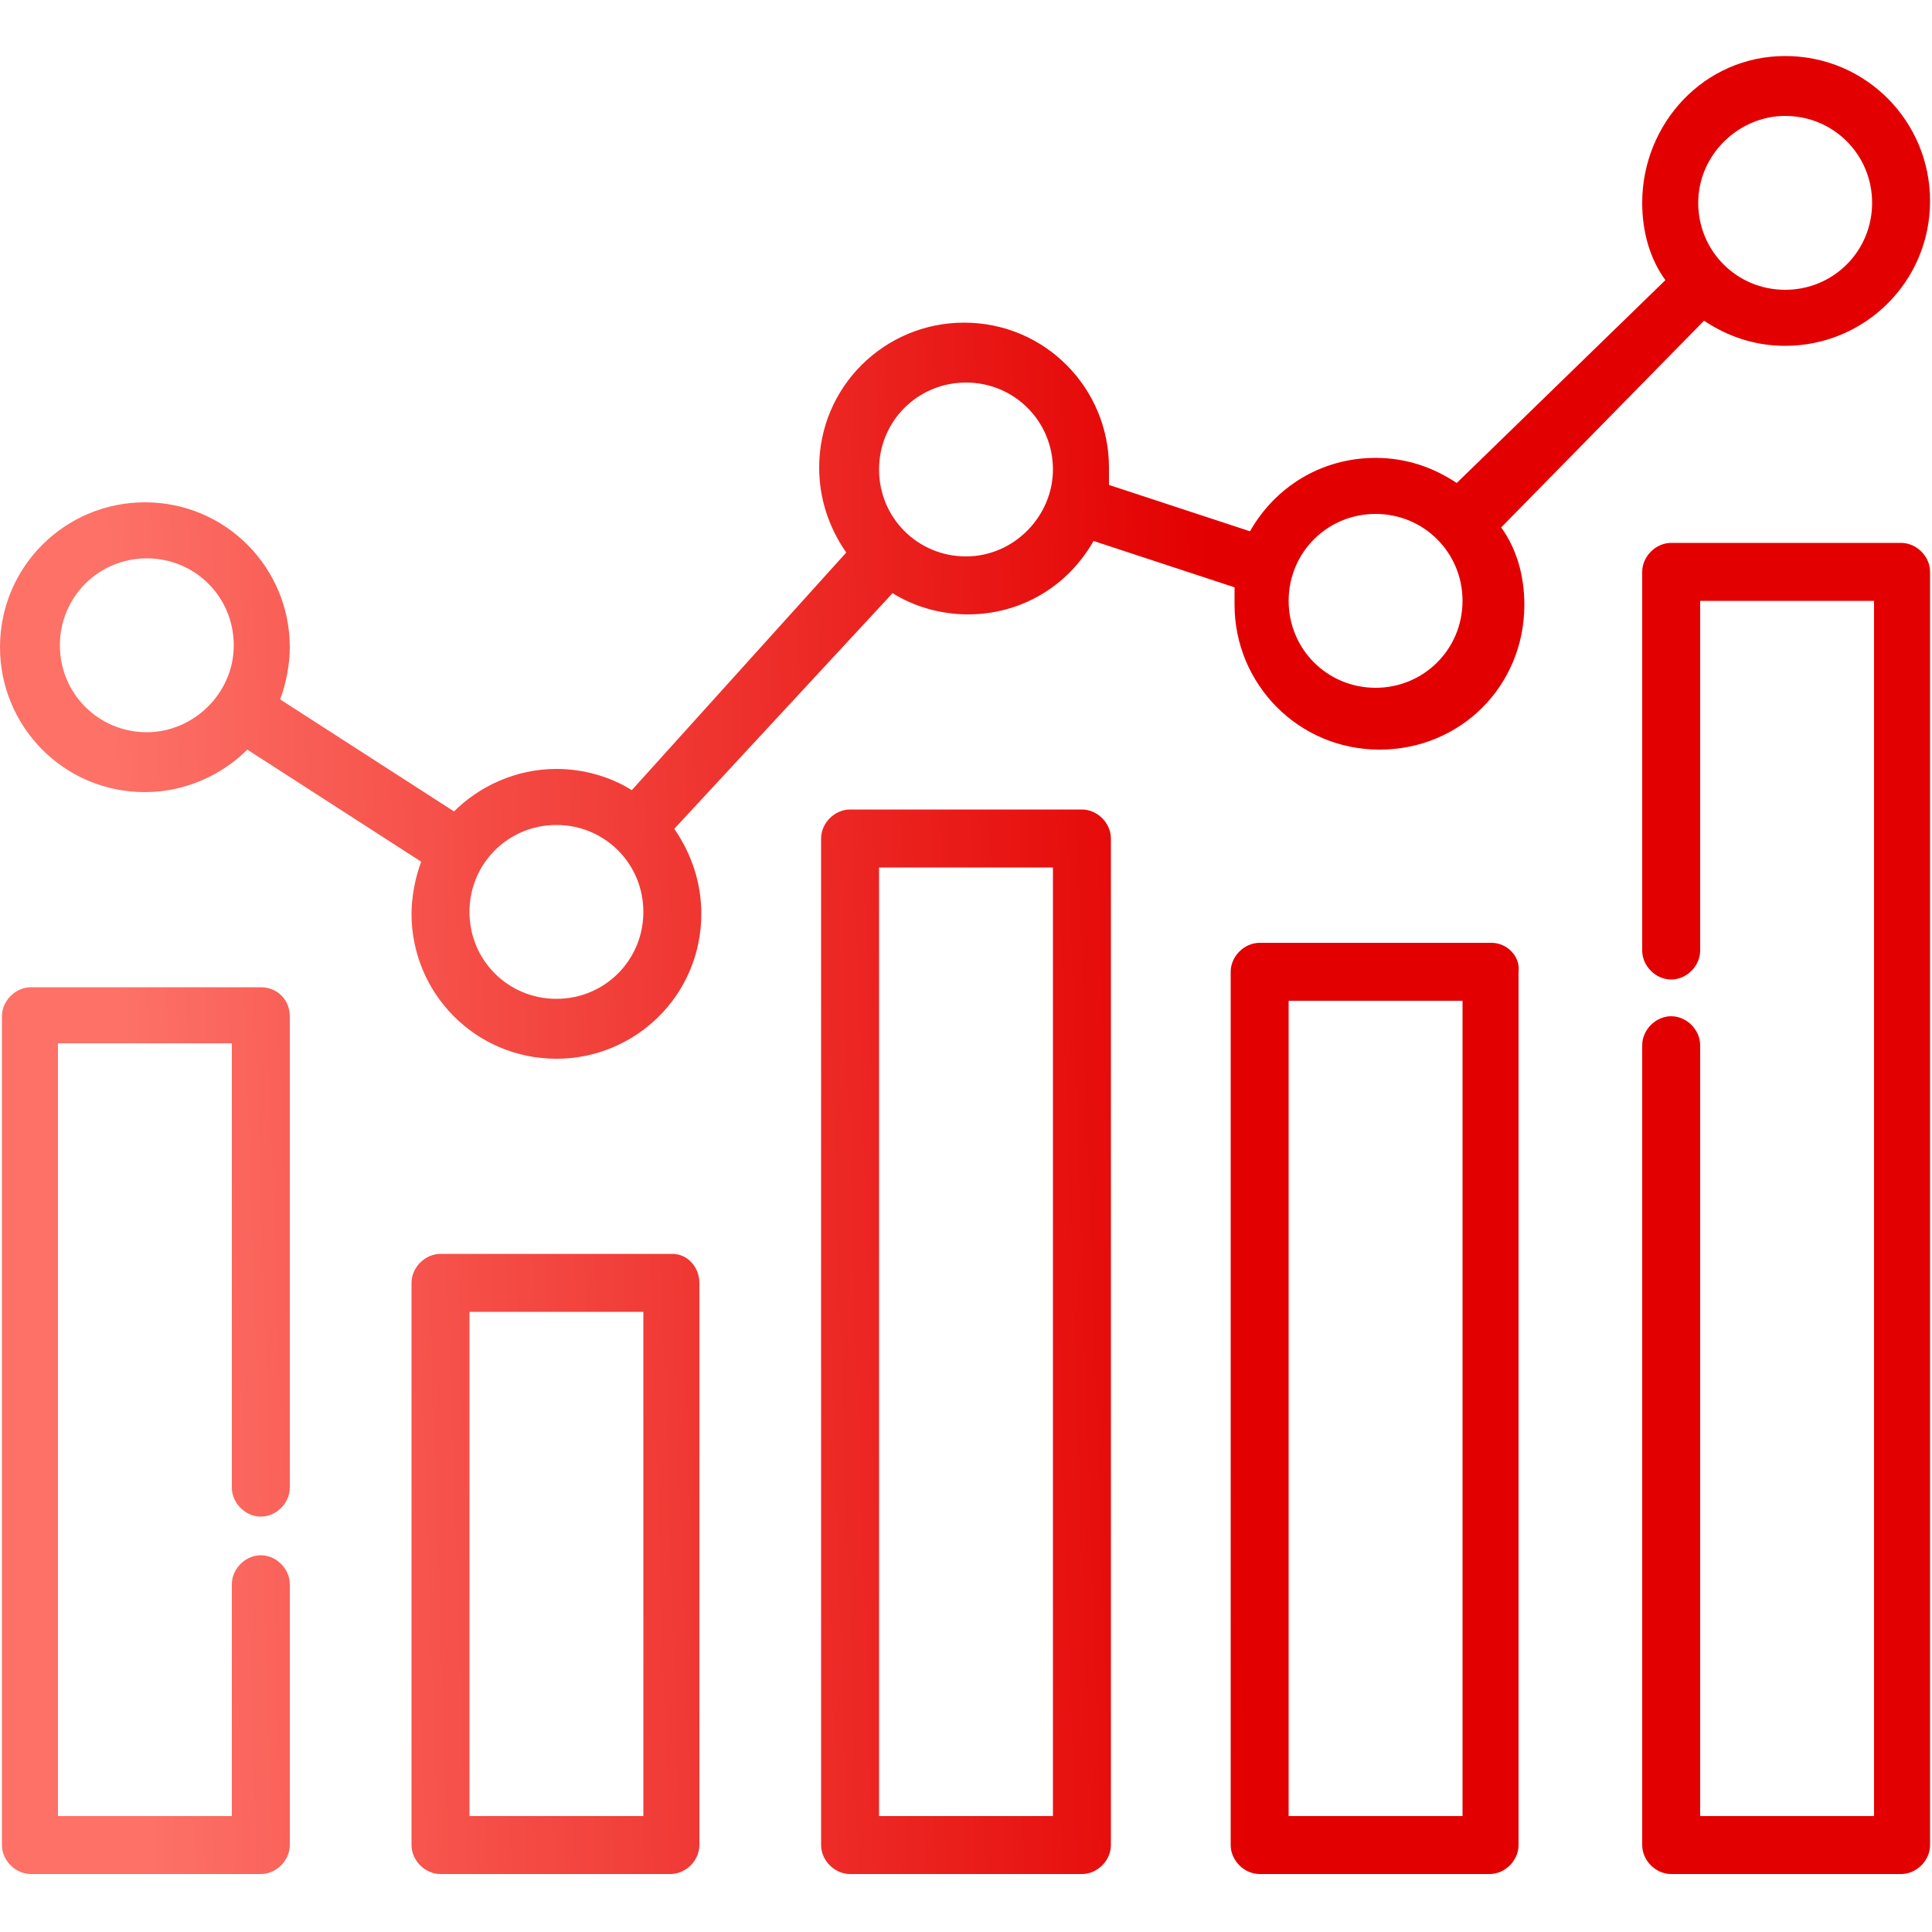
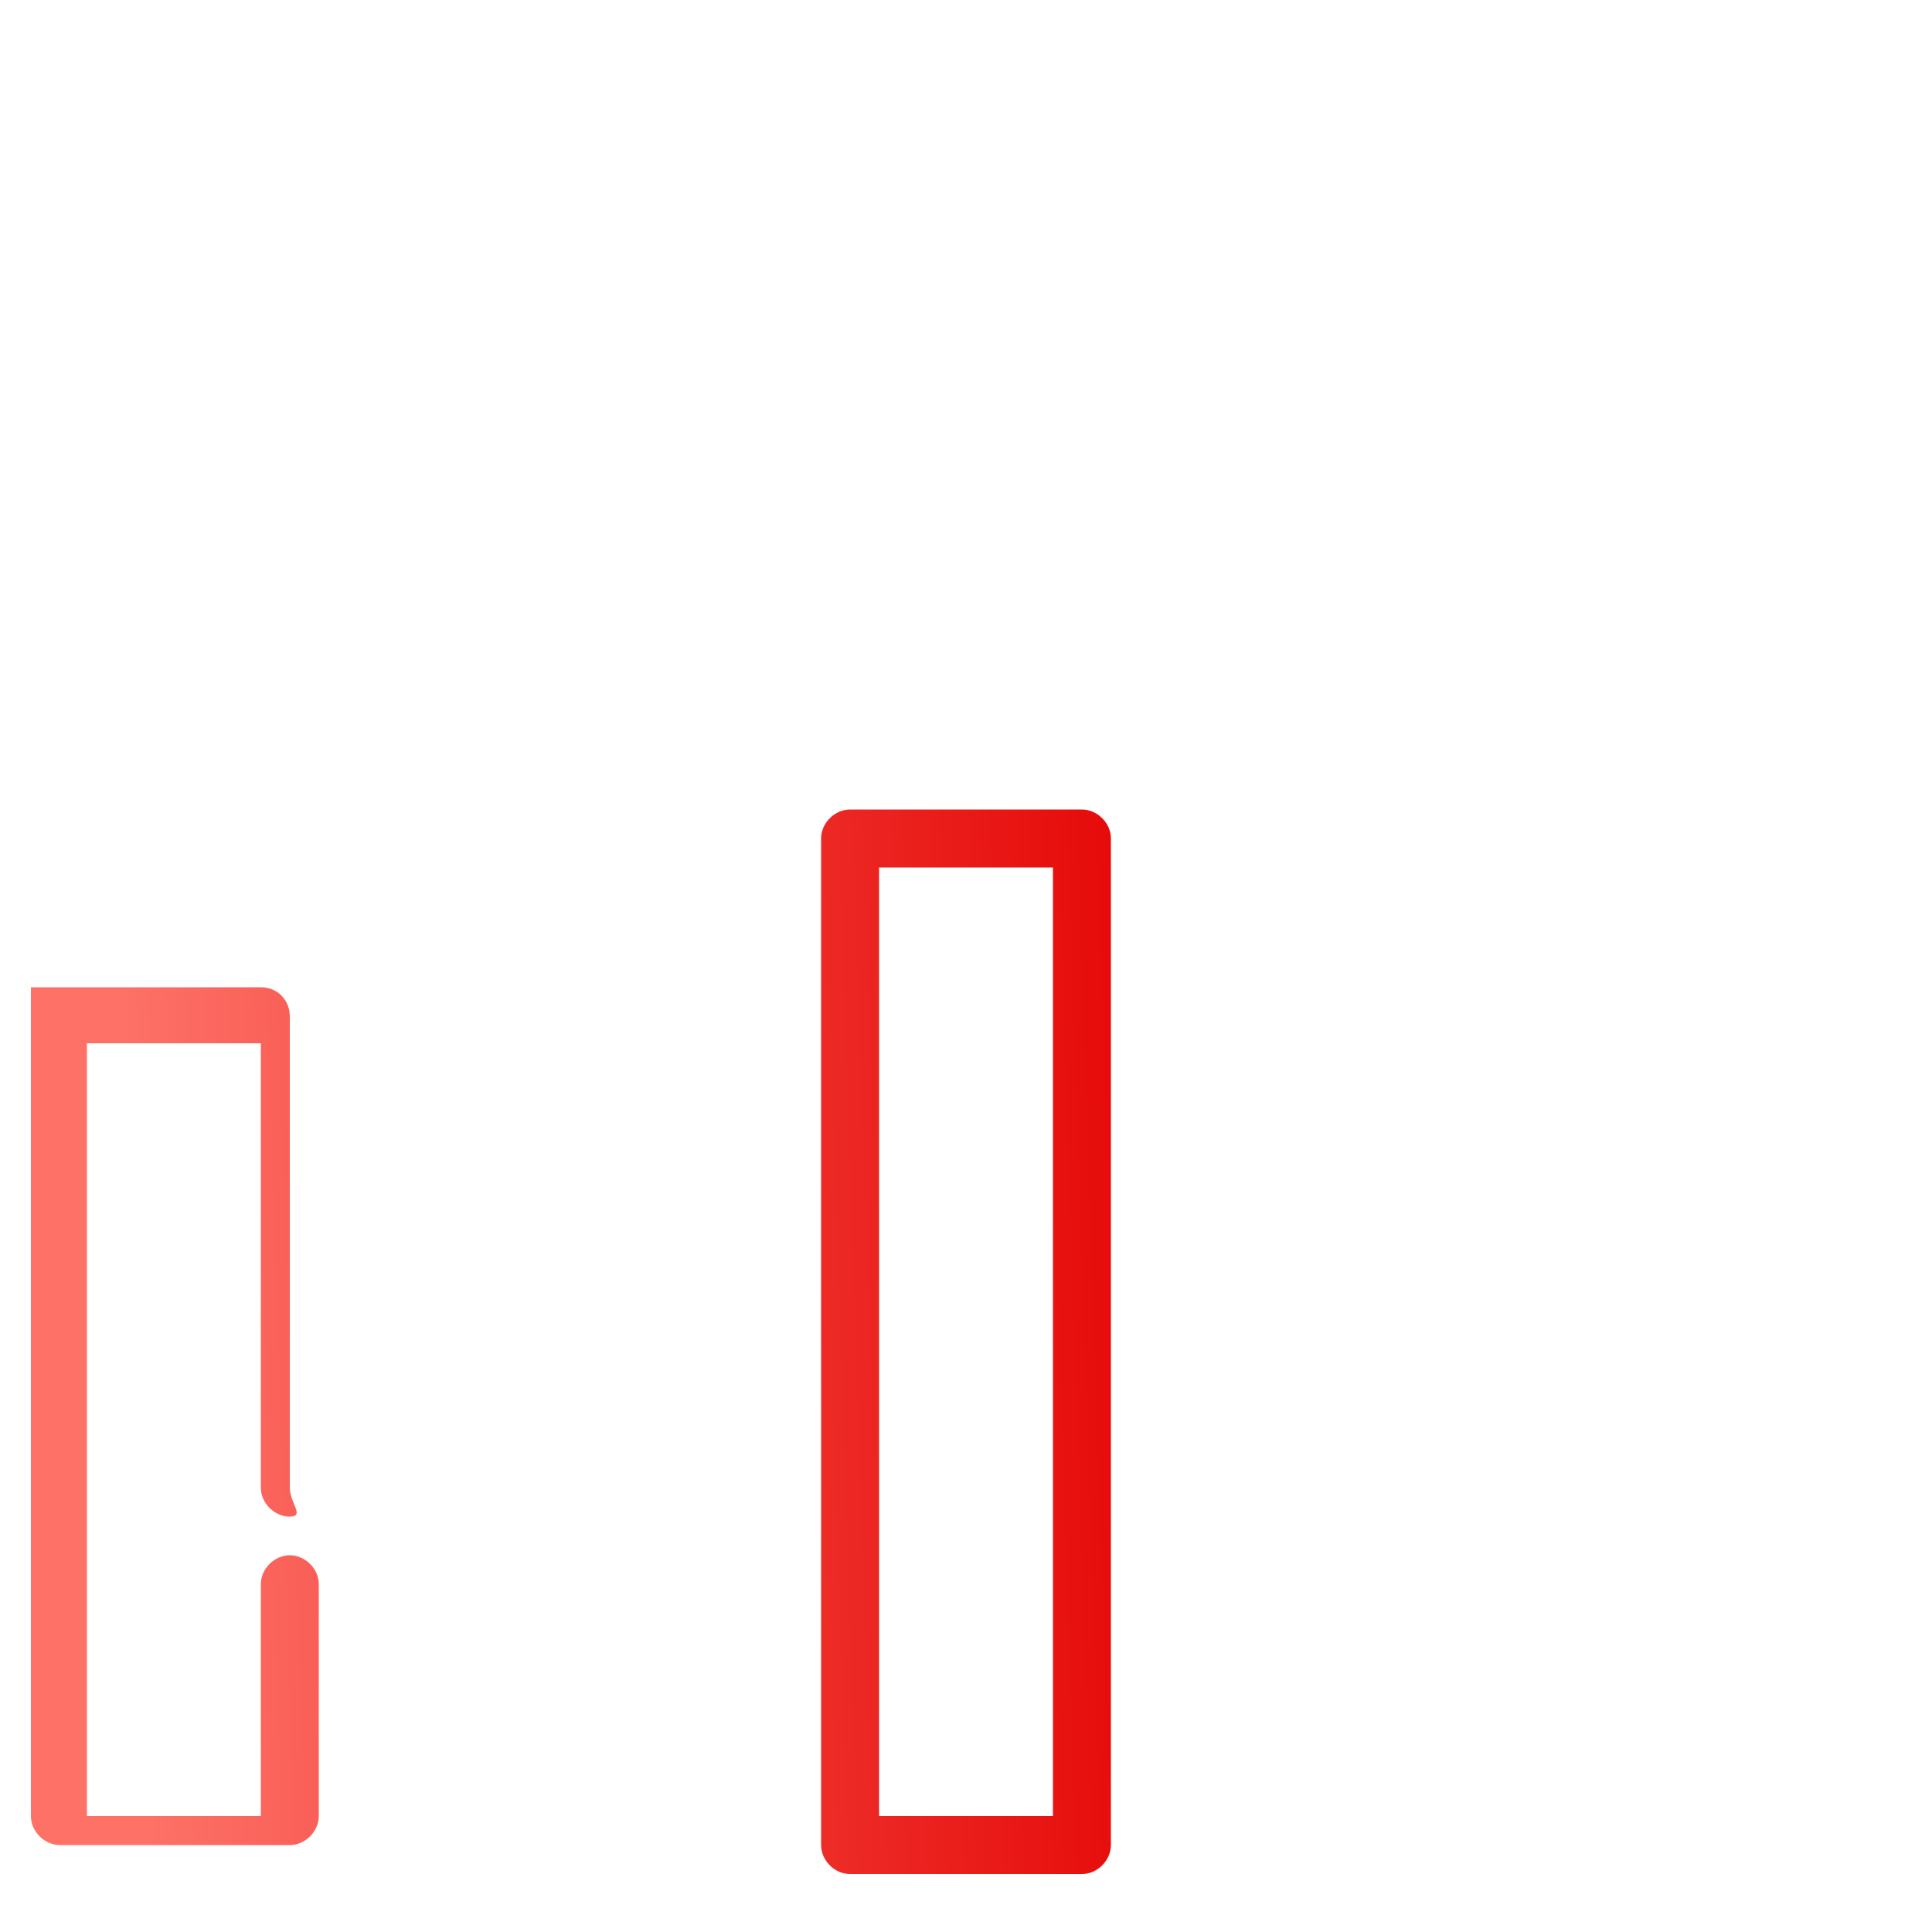
<svg xmlns="http://www.w3.org/2000/svg" version="1.1" id="Capa_1" x="0px" y="0px" width="100px" height="100px" viewBox="0 0 100 100" style="enable-background:new 0 0 100 100;" xml:space="preserve">
  <style type="text/css">
	.st0{fill:url(#SVGID_1_);}
	.st1{fill:url(#SVGID_2_);}
	.st2{fill:url(#SVGID_3_);}
	.st3{fill:url(#SVGID_4_);}
	.st4{fill:url(#SVGID_5_);}
	.st5{fill:url(#SVGID_6_);}
</style>
  <g>
    <linearGradient id="SVGID_1_" gradientUnits="userSpaceOnUse" x1="-26.961" y1="26.816" x2="64.039" y2="29.816" gradientTransform="matrix(1 0 0 -1 0 102)">
      <stop offset="0.374" style="stop-color:#FD7167" />
      <stop offset="1" style="stop-color:#E30000" />
    </linearGradient>
-     <path class="st0" d="M13.5,51.1H1.6c-0.8,0-1.5,0.7-1.5,1.5v42.9c0,0.8,0.7,1.5,1.5,1.5h11.9c0.8,0,1.5-0.7,1.5-1.5V82   c0-0.8-0.7-1.5-1.5-1.5c-0.8,0-1.5,0.7-1.5,1.5V94h-9v-40h9v23c0,0.8,0.7,1.5,1.5,1.5S15,77.8,15,77V52.6   C15,51.8,14.4,51.1,13.5,51.1z" />
+     <path class="st0" d="M13.5,51.1H1.6v42.9c0,0.8,0.7,1.5,1.5,1.5h11.9c0.8,0,1.5-0.7,1.5-1.5V82   c0-0.8-0.7-1.5-1.5-1.5c-0.8,0-1.5,0.7-1.5,1.5V94h-9v-40h9v23c0,0.8,0.7,1.5,1.5,1.5S15,77.8,15,77V52.6   C15,51.8,14.4,51.1,13.5,51.1z" />
    <linearGradient id="SVGID_2_" gradientUnits="userSpaceOnUse" x1="-26.715" y1="19.23" x2="64.284" y2="22.23" gradientTransform="matrix(1 0 0 -1 0 102)">
      <stop offset="0.374" style="stop-color:#FD7167" />
      <stop offset="1" style="stop-color:#E30000" />
    </linearGradient>
-     <path class="st1" d="M34.8,64.9H22.8c-0.8,0-1.5,0.7-1.5,1.5v29.1c0,0.8,0.7,1.5,1.5,1.5h11.9c0.8,0,1.5-0.7,1.5-1.5V66.4   C36.2,65.6,35.6,64.9,34.8,64.9z M33.3,94h-9V67.9h9V94z" />
    <linearGradient id="SVGID_3_" gradientUnits="userSpaceOnUse" x1="-27.066" y1="30.009" x2="63.934" y2="33.009" gradientTransform="matrix(1 0 0 -1 0 102)">
      <stop offset="0.374" style="stop-color:#FD7167" />
      <stop offset="1" style="stop-color:#E30000" />
    </linearGradient>
    <path class="st2" d="M56,41.9H44c-0.8,0-1.5,0.7-1.5,1.5v52.1c0,0.8,0.7,1.5,1.5,1.5h12c0.8,0,1.5-0.7,1.5-1.5V43.4   C57.5,42.6,56.8,41.9,56,41.9z M54.5,94h-9V44.9h9V94z" />
    <linearGradient id="SVGID_4_" gradientUnits="userSpaceOnUse" x1="-26.93" y1="25.867" x2="64.07" y2="28.867" gradientTransform="matrix(1 0 0 -1 0 102)">
      <stop offset="0.374" style="stop-color:#FD7167" />
      <stop offset="1" style="stop-color:#E30000" />
    </linearGradient>
-     <path class="st3" d="M77.2,48.8H65.2c-0.8,0-1.5,0.7-1.5,1.5v45.2c0,0.8,0.7,1.5,1.5,1.5h11.9c0.8,0,1.5-0.7,1.5-1.5V50.3   C78.7,49.5,78,48.8,77.2,48.8z M75.7,94h-9V51.8h9V94z" />
    <linearGradient id="SVGID_5_" gradientUnits="userSpaceOnUse" x1="-27.247" y1="35.499" x2="63.753" y2="38.499" gradientTransform="matrix(1 0 0 -1 0 102)">
      <stop offset="0.374" style="stop-color:#FD7167" />
      <stop offset="1" style="stop-color:#E30000" />
    </linearGradient>
-     <path class="st4" d="M98.4,28.1H86.5c-0.8,0-1.5,0.7-1.5,1.5v19.6c0,0.8,0.7,1.5,1.5,1.5c0.8,0,1.5-0.7,1.5-1.5V31.1h9V94h-9V54.1   c0-0.8-0.7-1.5-1.5-1.5c-0.8,0-1.5,0.7-1.5,1.5v41.4c0,0.8,0.7,1.5,1.5,1.5h11.9c0.8,0,1.5-0.7,1.5-1.5V29.6   C99.9,28.8,99.2,28.1,98.4,28.1z" />
    <linearGradient id="SVGID_6_" gradientUnits="userSpaceOnUse" x1="-28.392" y1="70.208" x2="62.608" y2="73.208" gradientTransform="matrix(1 0 0 -1 0 102)">
      <stop offset="0.374" style="stop-color:#FD7167" />
      <stop offset="1" style="stop-color:#E30000" />
    </linearGradient>
-     <path class="st5" d="M88.2,16.6c1.2,0.8,2.6,1.3,4.2,1.3c4.1,0,7.5-3.3,7.5-7.5c0-4.1-3.3-7.5-7.5-7.5S85,6.4,85,10.5   c0,1.5,0.4,2.9,1.2,4L75.4,25c-1.2-0.8-2.6-1.3-4.2-1.3c-2.8,0-5.2,1.5-6.5,3.8l-7.3-2.4c0-0.3,0-0.6,0-0.9c0-4.1-3.3-7.5-7.5-7.5   c-4.1,0-7.5,3.3-7.5,7.5c0,1.6,0.5,3.1,1.4,4.4L32.7,40.9c-1.1-0.7-2.5-1.1-3.9-1.1c-2.1,0-4,0.9-5.3,2.2l-9-5.8   c0.3-0.8,0.5-1.8,0.5-2.7c0-4.1-3.3-7.5-7.5-7.5c-4.1,0-7.5,3.3-7.5,7.5c0,4.1,3.3,7.5,7.5,7.5c2.1,0,4-0.9,5.3-2.2l9,5.8   c-0.3,0.8-0.5,1.8-0.5,2.7c0,4.1,3.3,7.5,7.5,7.5c4.1,0,7.5-3.3,7.5-7.5c0-1.6-0.5-3.1-1.4-4.4l11.3-12.2c1.1,0.7,2.5,1.1,3.9,1.1   c2.8,0,5.2-1.5,6.5-3.8l7.3,2.4c0,0.3,0,0.6,0,0.9c0,4.1,3.3,7.5,7.5,7.5s7.5-3.3,7.5-7.5c0-1.5-0.4-2.9-1.2-4L88.2,16.6z    M7.6,37.9c-2.5,0-4.5-2-4.5-4.5c0-2.5,2-4.5,4.5-4.5s4.5,2,4.5,4.5C12.1,35.9,10,37.9,7.6,37.9z M28.8,51.7c-2.5,0-4.5-2-4.5-4.5   s2-4.5,4.5-4.5c2.5,0,4.5,2,4.5,4.5S31.3,51.7,28.8,51.7z M50,28.8c-2.5,0-4.5-2-4.5-4.5s2-4.5,4.5-4.5c2.5,0,4.5,2,4.5,4.5   C54.5,26.7,52.5,28.8,50,28.8z M92.4,6c2.5,0,4.5,2,4.5,4.5s-2,4.5-4.5,4.5s-4.5-2-4.5-4.5S90,6,92.4,6z M71.2,35.6   c-2.5,0-4.5-2-4.5-4.5s2-4.5,4.5-4.5s4.5,2,4.5,4.5C75.7,33.6,73.7,35.6,71.2,35.6z" />
  </g>
</svg>